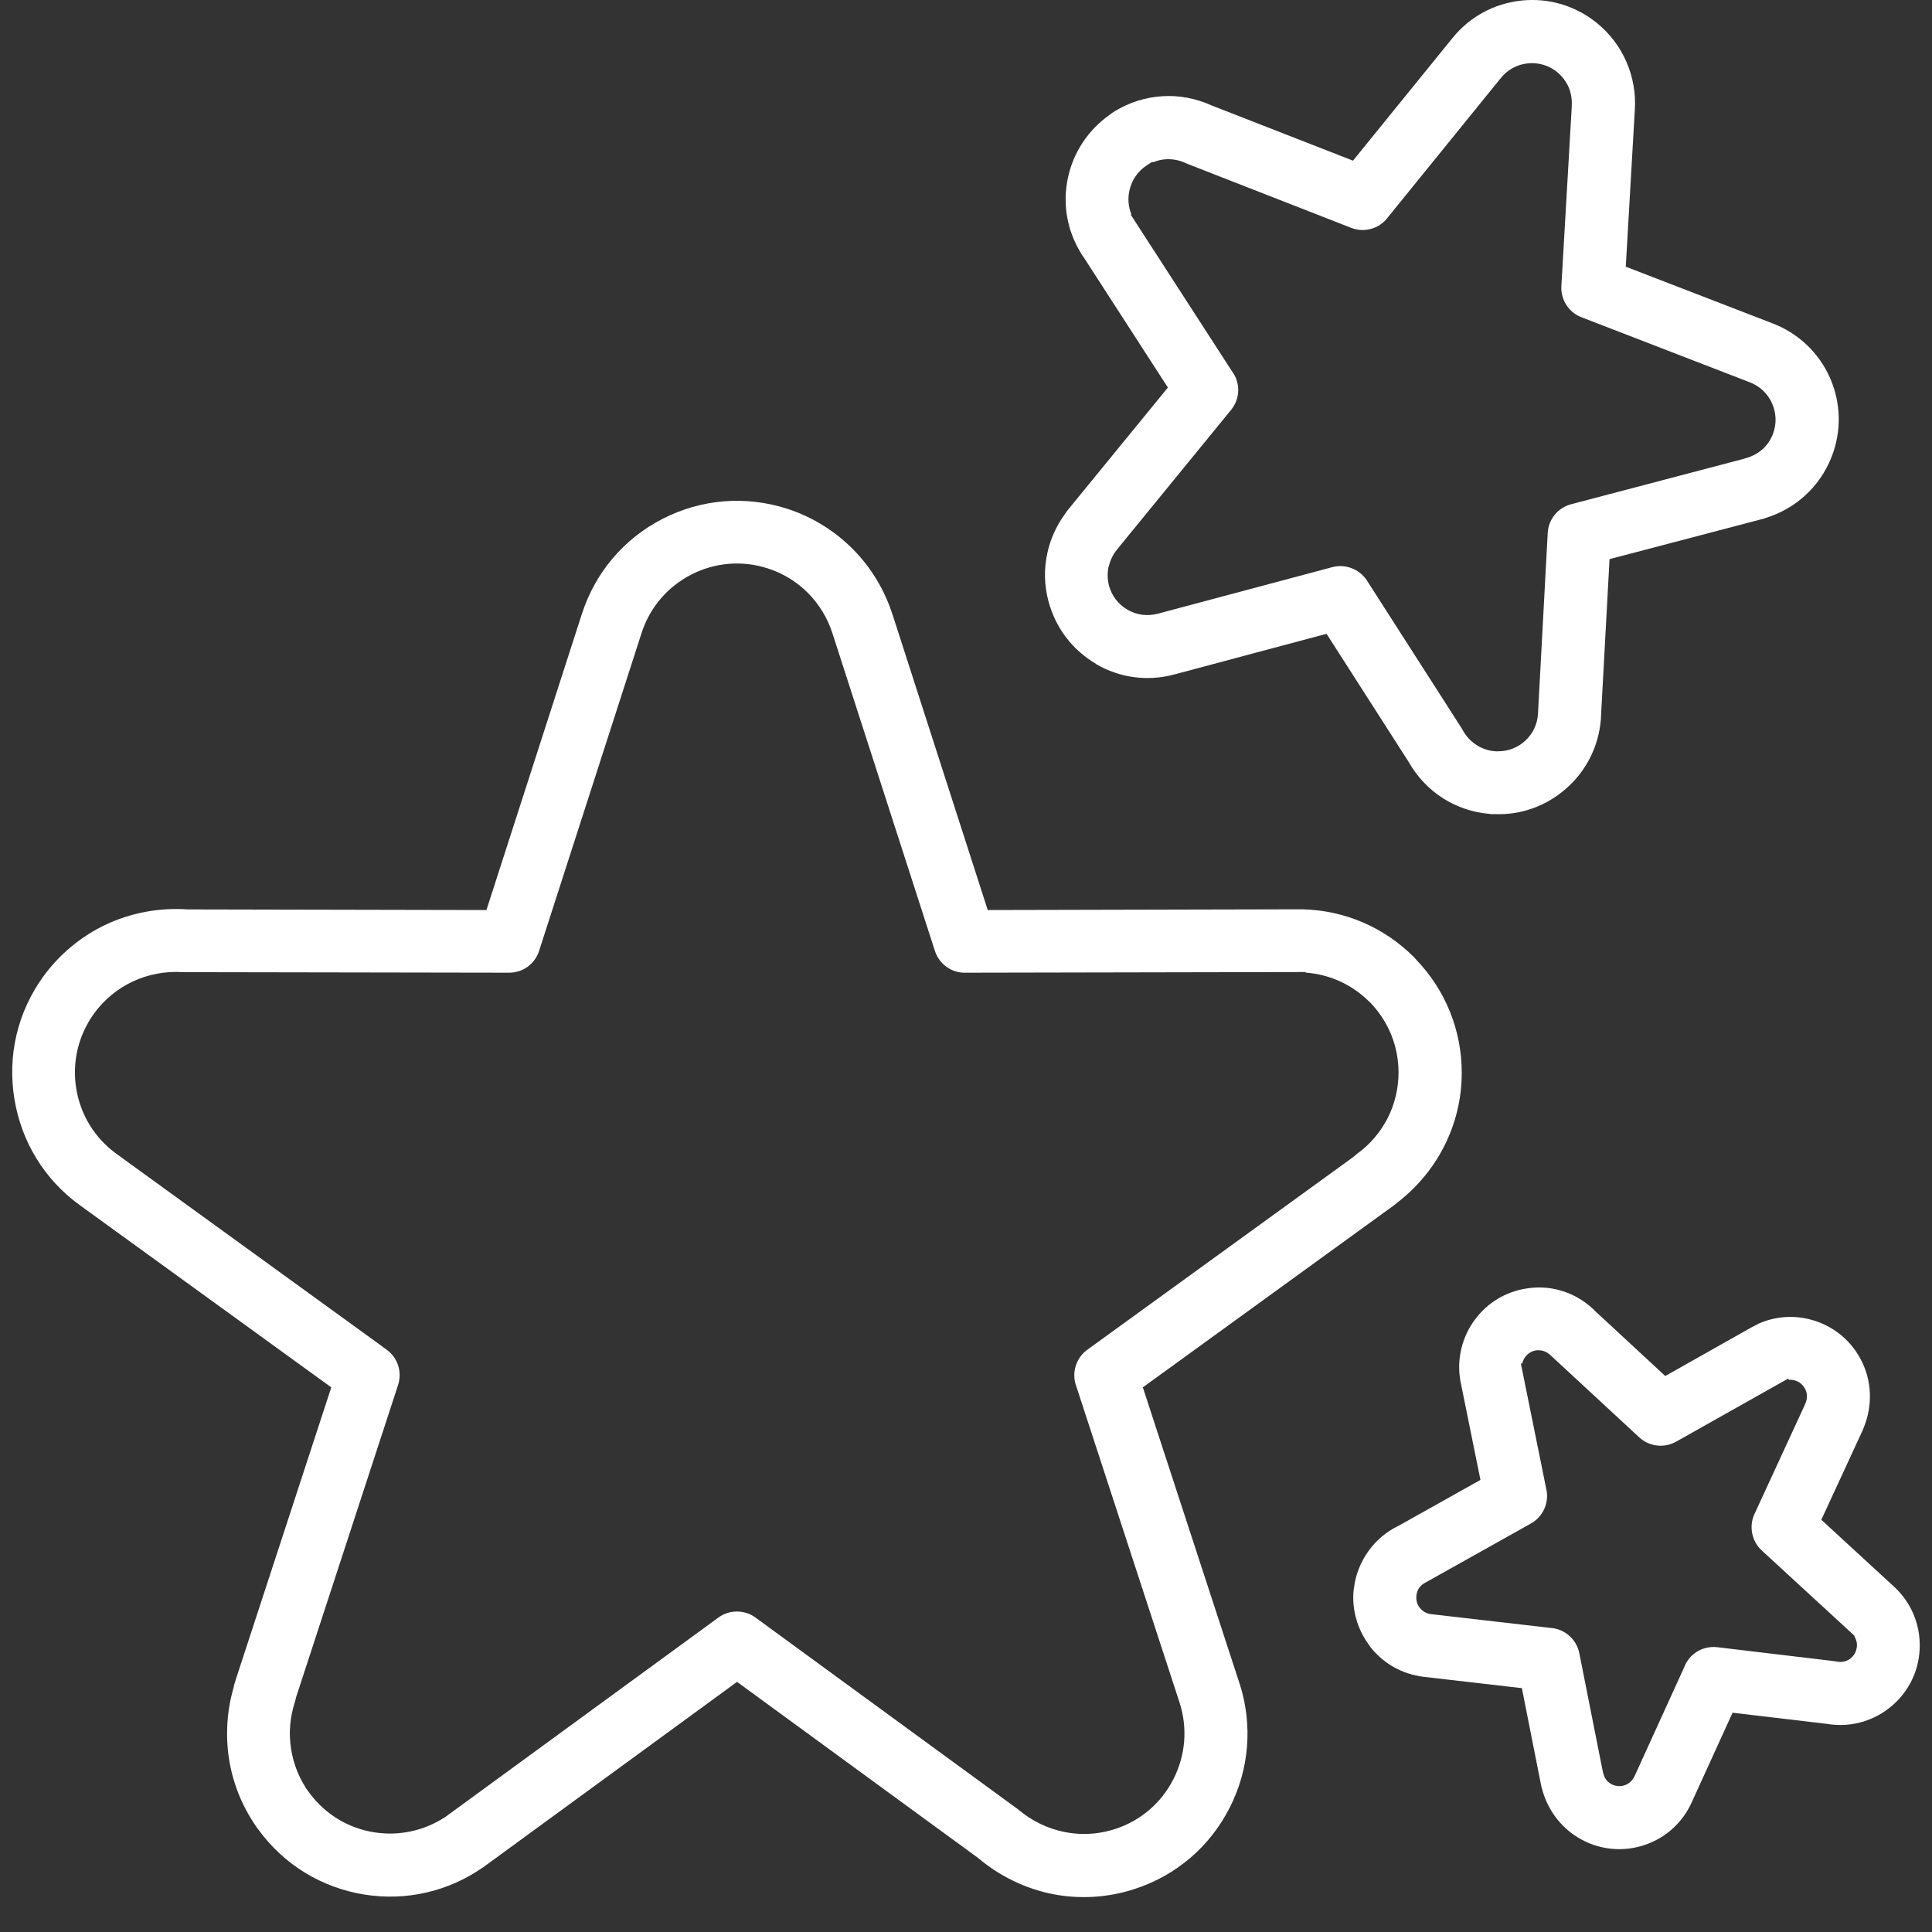
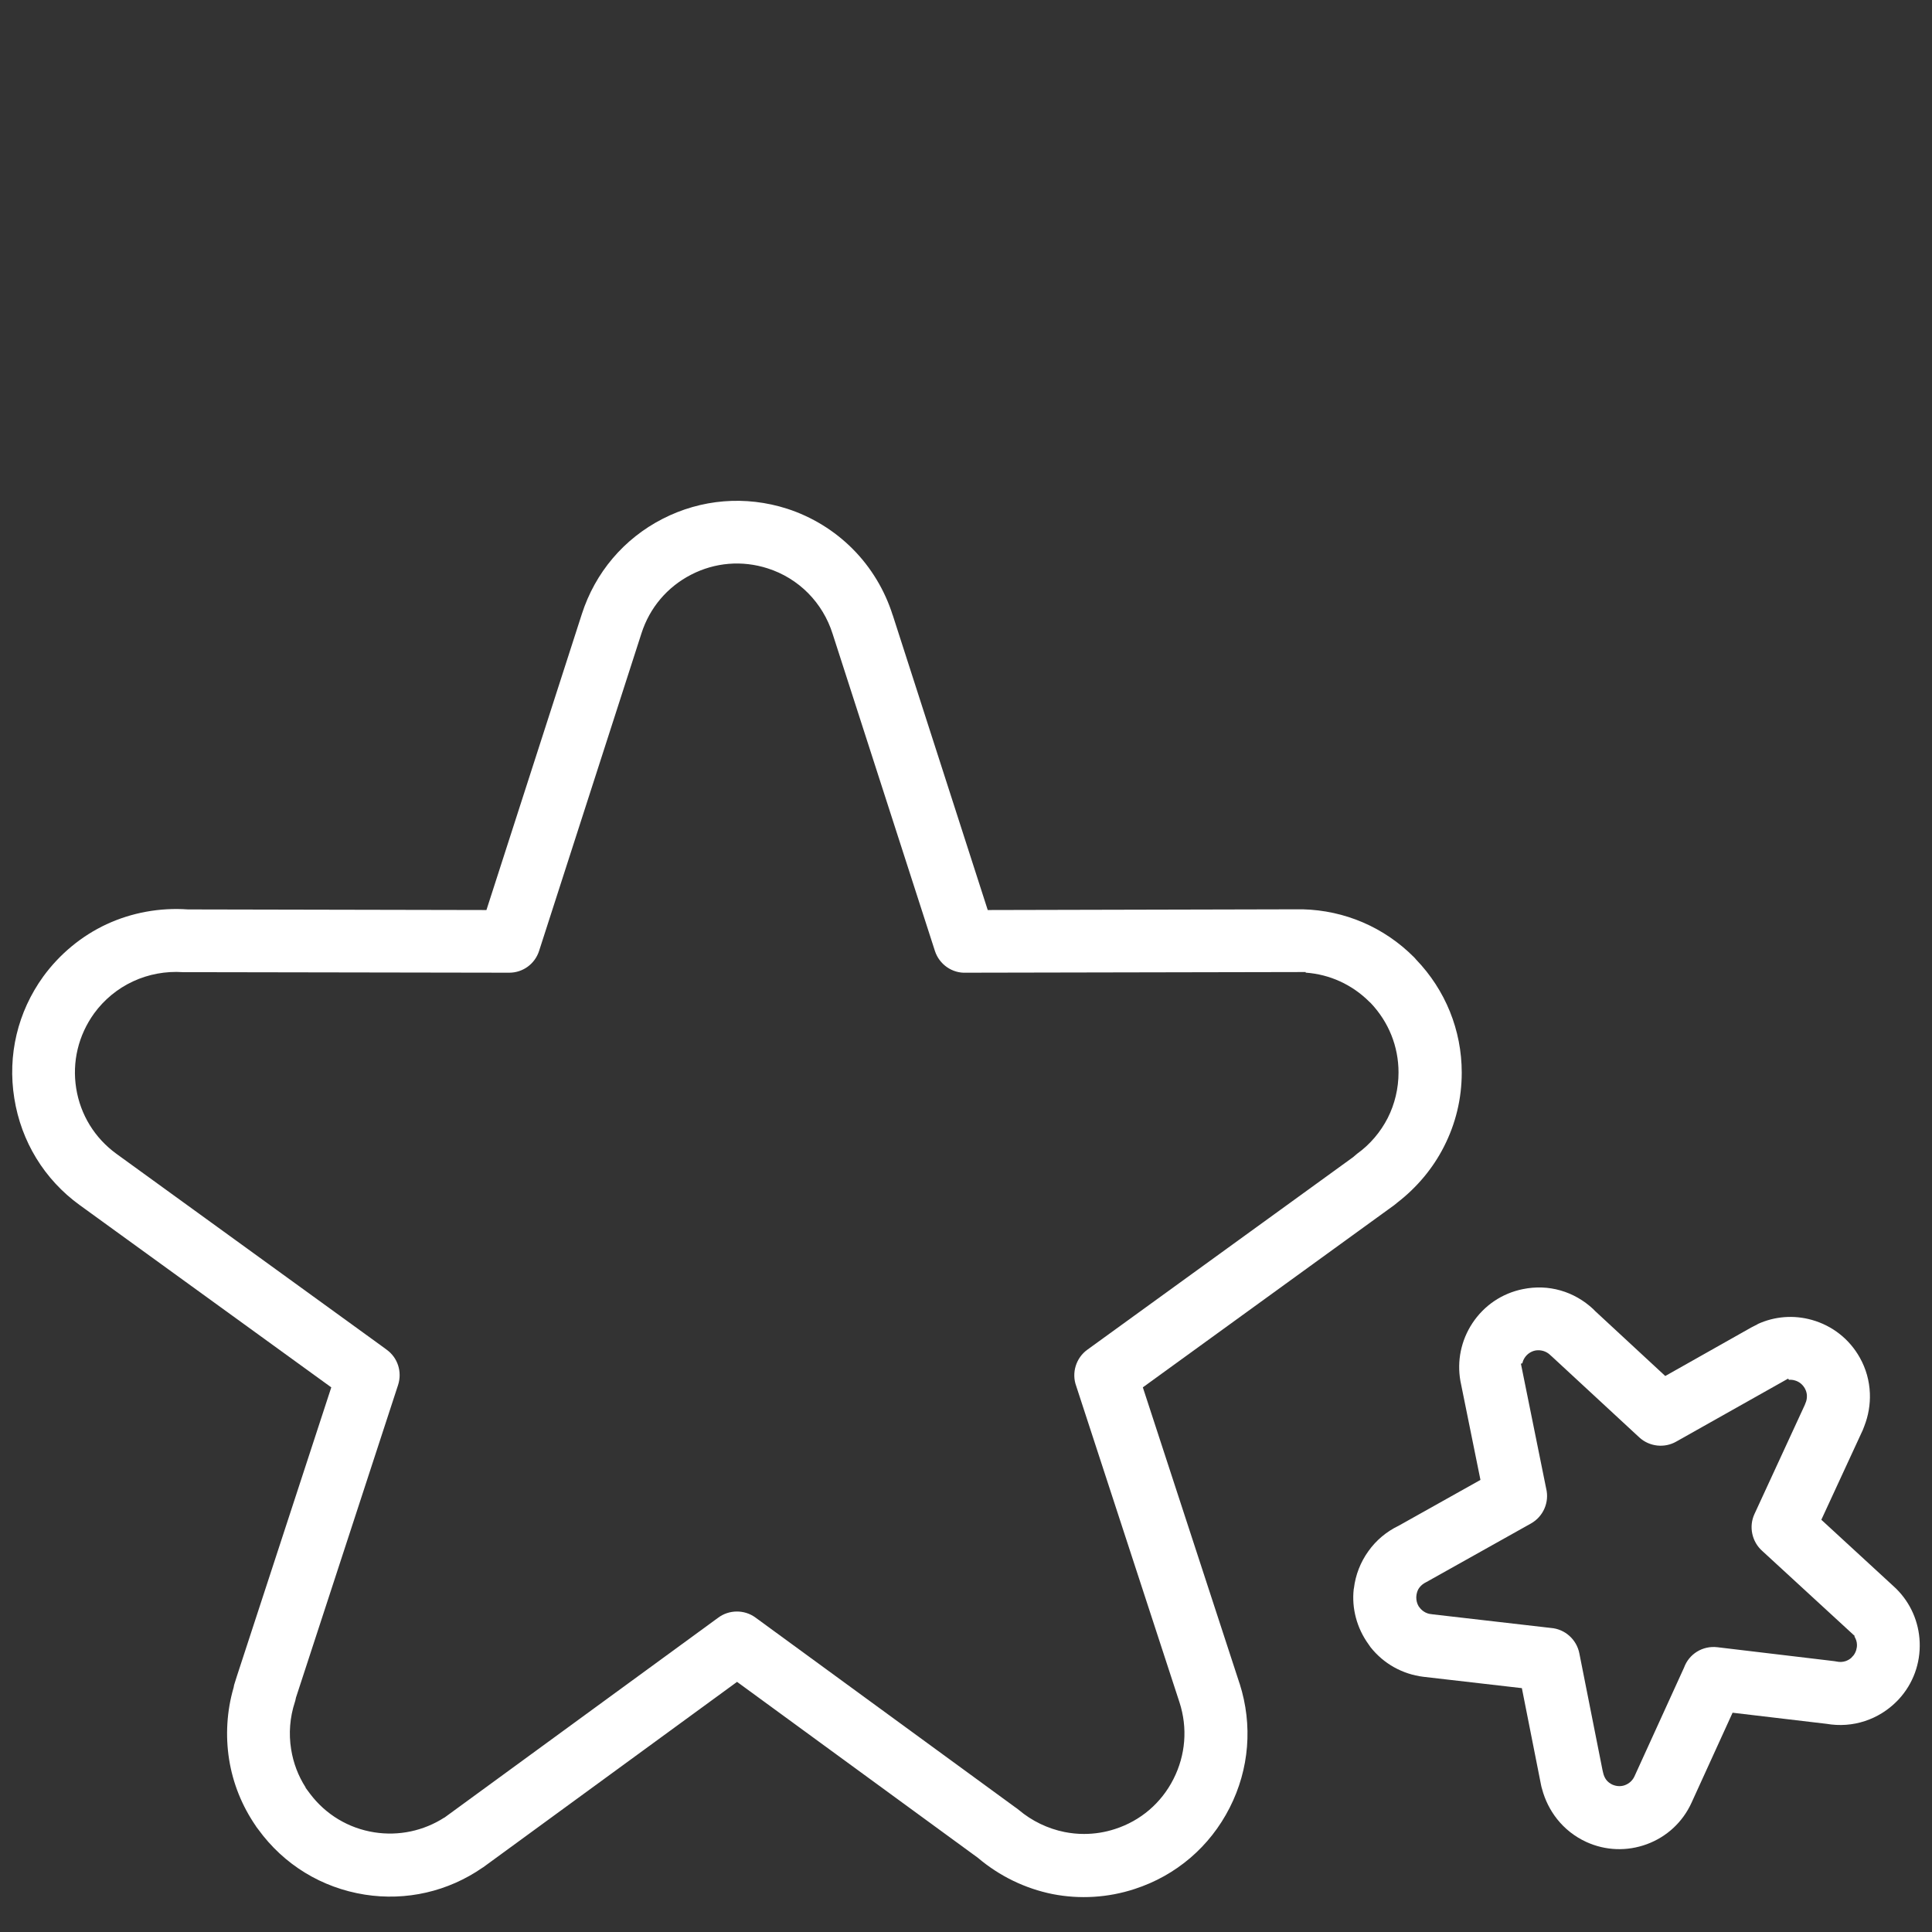
<svg xmlns="http://www.w3.org/2000/svg" width="32" height="32" viewBox="0 0 32 32" fill="none">
  <rect x="0" y="0" width="32" height="32" fill="#333333" stroke="none" />
  <path d="M14.786 10.19C14.657 9.78 14.429 9.399 14.123 9.092C13.822 8.789 13.446 8.558 13.037 8.426C12.347 8.205 11.614 8.265 10.972 8.595C10.332 8.924 9.858 9.484 9.637 10.171L8.057 15.073L3.114 15.063C2.645 15.03 2.181 15.116 1.764 15.309C1.35 15.502 0.988 15.802 0.716 16.175C0.293 16.761 0.122 17.476 0.237 18.192C0.351 18.908 0.735 19.536 1.32 19.96L5.487 22.979L3.924 27.761L3.888 27.875C3.879 27.9 3.873 27.924 3.87 27.949L3.866 27.963C3.757 28.342 3.733 28.747 3.794 29.137C3.857 29.537 4.007 29.91 4.239 30.247C4.242 30.252 4.244 30.255 4.246 30.259L4.278 30.301C4.703 30.886 5.329 31.268 6.042 31.381C6.729 31.489 7.421 31.33 7.993 30.934C7.997 30.932 8.001 30.929 8.005 30.927L8.047 30.896L12.208 27.857L16.198 30.772C16.557 31.076 16.982 31.281 17.434 31.372C17.883 31.46 18.353 31.432 18.792 31.288C19.48 31.065 20.039 30.587 20.367 29.942C20.693 29.302 20.751 28.573 20.533 27.888L20.528 27.875L18.929 22.979L23.095 19.959C23.112 19.946 23.129 19.932 23.145 19.918C23.472 19.665 23.735 19.349 23.916 18.993C24.111 18.611 24.211 18.197 24.211 17.766C24.211 17.065 23.942 16.399 23.454 15.892C23.439 15.874 23.43 15.863 23.419 15.853C22.925 15.358 22.274 15.079 21.578 15.061H21.508L16.36 15.073L14.787 10.19H14.786ZM21.626 16.103V16.11C22.023 16.138 22.394 16.307 22.679 16.591C22.686 16.599 22.695 16.607 22.702 16.612C23.002 16.928 23.164 17.334 23.164 17.764C23.164 18.026 23.102 18.287 22.985 18.518C22.866 18.75 22.692 18.956 22.48 19.108C22.461 19.123 22.444 19.137 22.428 19.152L22.416 19.163L18.009 22.356C17.821 22.492 17.745 22.741 17.826 22.959L19.536 28.196C19.674 28.621 19.637 29.071 19.436 29.467C19.235 29.864 18.891 30.158 18.469 30.294C18.302 30.349 18.128 30.376 17.954 30.376C17.846 30.376 17.738 30.365 17.632 30.344C17.354 30.288 17.091 30.161 16.874 29.978C16.855 29.962 16.835 29.947 16.815 29.934L12.512 26.791C12.329 26.657 12.074 26.659 11.893 26.796L7.359 30.107V30.105C7.015 30.326 6.604 30.413 6.199 30.349C5.773 30.282 5.395 30.055 5.135 29.71L5.06 29.609L5.063 29.607C4.939 29.414 4.858 29.2 4.822 28.973C4.78 28.714 4.801 28.445 4.883 28.195C4.89 28.175 4.895 28.154 4.899 28.132L4.902 28.118L6.594 22.938C6.663 22.722 6.588 22.487 6.404 22.355L6.317 22.291L1.93 19.112C1.569 18.85 1.332 18.465 1.262 18.026C1.192 17.588 1.298 17.147 1.559 16.785C1.725 16.557 1.948 16.373 2.203 16.255C2.46 16.135 2.747 16.083 3.029 16.102C3.054 16.103 3.079 16.103 3.103 16.102L8.434 16.111C8.662 16.111 8.86 15.965 8.929 15.75L8.968 15.629L10.625 10.489C10.761 10.065 11.053 9.721 11.448 9.518C11.842 9.315 12.292 9.278 12.715 9.414C12.967 9.494 13.199 9.636 13.385 9.824C13.57 10.011 13.711 10.244 13.791 10.499C13.794 10.51 13.798 10.519 13.801 10.53L15.485 15.75C15.557 15.974 15.772 16.123 16.003 16.111L21.626 16.1V16.103Z" fill="white" />
-   <path d="M30.011 21.862C29.709 21.777 29.395 21.802 29.114 21.93V21.932L29.005 21.988L27.582 22.791L26.417 21.712C26.405 21.699 26.397 21.692 26.39 21.684C26.235 21.539 26.048 21.431 25.847 21.374C25.644 21.316 25.435 21.309 25.223 21.352C24.877 21.422 24.581 21.623 24.387 21.917C24.2 22.201 24.13 22.54 24.189 22.874L24.521 24.512L23.168 25.27C22.964 25.368 22.793 25.512 22.665 25.692C22.534 25.874 22.451 26.087 22.425 26.308L22.422 26.32C22.386 26.638 22.473 26.968 22.669 27.237C22.68 27.255 22.69 27.269 22.7 27.282C22.917 27.556 23.228 27.73 23.576 27.773L25.207 27.961L25.526 29.572C25.529 29.59 25.535 29.61 25.541 29.63C25.589 29.812 25.674 29.982 25.789 30.128C25.919 30.292 26.082 30.42 26.273 30.508C26.591 30.654 26.949 30.667 27.279 30.545C27.608 30.423 27.871 30.179 28.017 29.859L28.697 28.368L30.253 28.552C30.469 28.589 30.687 28.573 30.889 28.506C31.088 28.441 31.269 28.328 31.416 28.18L31.449 28.146C31.687 27.888 31.81 27.551 31.796 27.199C31.783 26.864 31.645 26.55 31.408 26.315L31.373 26.282L30.167 25.172L30.854 23.685C30.863 23.665 30.87 23.643 30.878 23.623C30.947 23.447 30.978 23.261 30.971 23.079C30.963 22.87 30.907 22.67 30.805 22.488C30.633 22.18 30.351 21.958 30.011 21.862ZM30.72 27.097L30.715 27.105C30.74 27.146 30.756 27.192 30.757 27.239C30.759 27.301 30.74 27.364 30.702 27.416L30.662 27.46C30.636 27.483 30.604 27.501 30.57 27.513C30.522 27.529 30.473 27.531 30.424 27.521C30.413 27.519 30.401 27.518 30.389 27.515L30.283 27.502L28.444 27.283C28.202 27.255 27.976 27.393 27.893 27.621L27.071 29.424C27.04 29.49 26.985 29.541 26.916 29.567C26.885 29.579 26.853 29.584 26.821 29.584C26.782 29.584 26.743 29.575 26.706 29.559C26.667 29.541 26.631 29.514 26.605 29.48C26.581 29.448 26.563 29.408 26.553 29.363C26.55 29.347 26.546 29.331 26.542 29.316L26.159 27.385C26.114 27.155 25.921 26.982 25.688 26.964L23.734 26.739C23.716 26.737 23.703 26.734 23.691 26.733L23.677 26.731C23.614 26.718 23.557 26.682 23.517 26.631L23.497 26.605C23.47 26.559 23.457 26.507 23.458 26.452L23.462 26.413C23.471 26.363 23.485 26.329 23.508 26.298C23.536 26.26 23.573 26.23 23.617 26.208C23.634 26.2 23.652 26.191 23.668 26.18L25.357 25.234C25.561 25.12 25.666 24.881 25.609 24.653L25.191 22.587L25.215 22.58C25.222 22.548 25.235 22.516 25.254 22.488C25.295 22.426 25.357 22.384 25.429 22.369C25.469 22.361 25.514 22.363 25.558 22.375C25.601 22.387 25.641 22.41 25.672 22.439C25.682 22.45 25.693 22.458 25.703 22.467L27.152 23.808C27.319 23.962 27.571 23.99 27.768 23.875L29.617 22.834L29.63 22.854C29.662 22.852 29.695 22.854 29.727 22.864C29.797 22.883 29.855 22.929 29.892 22.993L29.9 23.008C29.918 23.044 29.927 23.081 29.928 23.116C29.93 23.16 29.921 23.206 29.902 23.246C29.899 23.254 29.895 23.262 29.893 23.27L29.059 25.078C28.963 25.285 29.017 25.536 29.188 25.688L30.718 27.095L30.72 27.097Z" fill="white" />
-   <path d="M18.155 11C18.547 11.228 19.005 11.289 19.443 11.173L21.972 10.498L23.325 12.609C23.468 12.863 23.667 13.074 23.902 13.223C24.131 13.368 24.395 13.457 24.667 13.48C24.677 13.481 24.688 13.483 24.698 13.484H24.755C25.195 13.503 25.62 13.348 25.951 13.051C26.277 12.761 26.476 12.361 26.514 11.929C26.514 11.924 26.515 11.918 26.516 11.913L26.519 11.84L26.659 9.261L29.161 8.604C29.195 8.597 29.222 8.589 29.245 8.579C29.487 8.505 29.705 8.38 29.887 8.217C30.086 8.039 30.236 7.823 30.334 7.574L30.339 7.563C30.504 7.138 30.493 6.675 30.311 6.26C30.127 5.844 29.792 5.524 29.367 5.359L26.928 4.417L27.078 1.816C27.096 1.547 27.047 1.273 26.938 1.023C26.831 0.775 26.661 0.553 26.451 0.382C26.097 0.095 25.653 -0.038 25.202 0.009C24.748 0.057 24.341 0.278 24.056 0.632L22.41 2.661L20.067 1.746C19.805 1.627 19.524 1.575 19.245 1.594C18.972 1.612 18.703 1.697 18.47 1.839C18.433 1.859 18.404 1.88 18.378 1.902C18.02 2.157 17.779 2.523 17.689 2.942C17.596 3.371 17.672 3.813 17.9 4.186C17.916 4.216 17.93 4.238 17.947 4.258L19.344 6.419L17.676 8.46C17.666 8.473 17.656 8.488 17.646 8.504L17.64 8.513C17.497 8.707 17.395 8.933 17.346 9.167C17.289 9.43 17.296 9.697 17.366 9.959C17.483 10.4 17.764 10.768 18.156 10.997L18.155 11ZM18.364 9.387C18.386 9.285 18.432 9.189 18.497 9.108C18.505 9.099 18.513 9.089 18.519 9.08L20.39 6.79C20.544 6.603 20.549 6.336 20.402 6.144L18.728 3.555L18.739 3.55C18.689 3.426 18.677 3.292 18.706 3.16C18.742 2.987 18.844 2.838 18.99 2.742L19.088 2.678L19.095 2.689C19.163 2.661 19.234 2.643 19.306 2.638C19.419 2.631 19.534 2.652 19.637 2.701C19.648 2.706 19.659 2.71 19.67 2.715L22.38 3.774C22.601 3.86 22.852 3.787 22.991 3.595L24.859 1.292C24.97 1.154 25.127 1.068 25.302 1.05C25.48 1.031 25.652 1.082 25.789 1.192C25.872 1.26 25.937 1.345 25.98 1.441C26.021 1.537 26.04 1.645 26.033 1.754V1.772L25.861 4.741C25.848 4.974 25.995 5.19 26.216 5.263L28.987 6.334C29.151 6.398 29.28 6.521 29.352 6.683C29.423 6.846 29.428 7.026 29.365 7.189C29.327 7.288 29.267 7.375 29.19 7.443C29.114 7.51 29.019 7.561 28.916 7.589C28.898 7.593 28.88 7.599 28.862 7.605L26.025 8.351C25.803 8.409 25.647 8.601 25.635 8.828L25.474 11.819C25.465 11.996 25.387 12.159 25.255 12.276C25.133 12.385 24.978 12.444 24.814 12.444C24.801 12.444 24.789 12.444 24.776 12.444C24.663 12.438 24.554 12.403 24.46 12.342C24.363 12.281 24.285 12.197 24.231 12.1C24.224 12.088 24.218 12.076 24.211 12.065L22.642 9.617C22.516 9.421 22.273 9.332 22.051 9.398L19.176 10.165C19.003 10.21 18.825 10.187 18.674 10.098C18.522 10.01 18.413 9.868 18.368 9.698C18.341 9.593 18.34 9.487 18.361 9.387H18.364Z" fill="white" />
+   <path d="M30.011 21.862C29.709 21.777 29.395 21.802 29.114 21.93V21.932L29.005 21.988L27.582 22.791L26.417 21.712C26.405 21.699 26.397 21.692 26.39 21.684C26.235 21.539 26.048 21.431 25.847 21.374C25.644 21.316 25.435 21.309 25.223 21.352C24.877 21.422 24.581 21.623 24.387 21.917C24.2 22.201 24.13 22.54 24.189 22.874L24.521 24.512L23.168 25.27C22.964 25.368 22.793 25.512 22.665 25.692C22.534 25.874 22.451 26.087 22.425 26.308L22.422 26.32C22.386 26.638 22.473 26.968 22.669 27.237C22.68 27.255 22.69 27.269 22.7 27.282C22.917 27.556 23.228 27.73 23.576 27.773L25.207 27.961L25.526 29.572C25.529 29.59 25.535 29.61 25.541 29.63C25.589 29.812 25.674 29.982 25.789 30.128C25.919 30.292 26.082 30.42 26.273 30.508C26.591 30.654 26.949 30.667 27.279 30.545C27.608 30.423 27.871 30.179 28.017 29.859L28.697 28.368L30.253 28.552C30.469 28.589 30.687 28.573 30.889 28.506C31.088 28.441 31.269 28.328 31.416 28.18L31.449 28.146C31.687 27.888 31.81 27.551 31.796 27.199C31.783 26.864 31.645 26.55 31.408 26.315L31.373 26.282L30.167 25.172L30.854 23.685C30.863 23.665 30.87 23.643 30.878 23.623C30.947 23.447 30.978 23.261 30.971 23.079C30.963 22.87 30.907 22.67 30.805 22.488C30.633 22.18 30.351 21.958 30.011 21.862ZM30.72 27.097L30.715 27.105C30.74 27.146 30.756 27.192 30.757 27.239C30.759 27.301 30.74 27.364 30.702 27.416L30.662 27.46C30.636 27.483 30.604 27.501 30.57 27.513C30.522 27.529 30.473 27.531 30.424 27.521C30.413 27.519 30.401 27.518 30.389 27.515L30.283 27.502L28.444 27.283C28.202 27.255 27.976 27.393 27.893 27.621L27.071 29.424C27.04 29.49 26.985 29.541 26.916 29.567C26.885 29.579 26.853 29.584 26.821 29.584C26.782 29.584 26.743 29.575 26.706 29.559C26.667 29.541 26.631 29.514 26.605 29.48C26.581 29.448 26.563 29.408 26.553 29.363C26.55 29.347 26.546 29.331 26.542 29.316L26.159 27.385C26.114 27.155 25.921 26.982 25.688 26.964L23.734 26.739C23.716 26.737 23.703 26.734 23.691 26.733L23.677 26.731C23.614 26.718 23.557 26.682 23.517 26.631L23.497 26.605C23.47 26.559 23.457 26.507 23.458 26.452L23.462 26.413C23.471 26.363 23.485 26.329 23.508 26.298C23.536 26.26 23.573 26.23 23.617 26.208C23.634 26.2 23.652 26.191 23.668 26.18L25.357 25.234C25.561 25.12 25.666 24.881 25.609 24.653L25.191 22.587L25.215 22.58C25.222 22.548 25.235 22.516 25.254 22.488C25.295 22.426 25.357 22.384 25.429 22.369C25.469 22.361 25.514 22.363 25.558 22.375C25.601 22.387 25.641 22.41 25.672 22.439C25.682 22.45 25.693 22.458 25.703 22.467L27.152 23.808C27.319 23.962 27.571 23.99 27.768 23.875L29.617 22.834L29.63 22.854C29.662 22.852 29.695 22.854 29.727 22.864C29.797 22.883 29.855 22.929 29.892 22.993L29.9 23.008C29.918 23.044 29.927 23.081 29.928 23.116C29.93 23.16 29.921 23.206 29.902 23.246C29.899 23.254 29.895 23.262 29.893 23.27L29.059 25.078C28.963 25.285 29.017 25.536 29.188 25.688L30.718 27.095Z" fill="white" />
</svg>